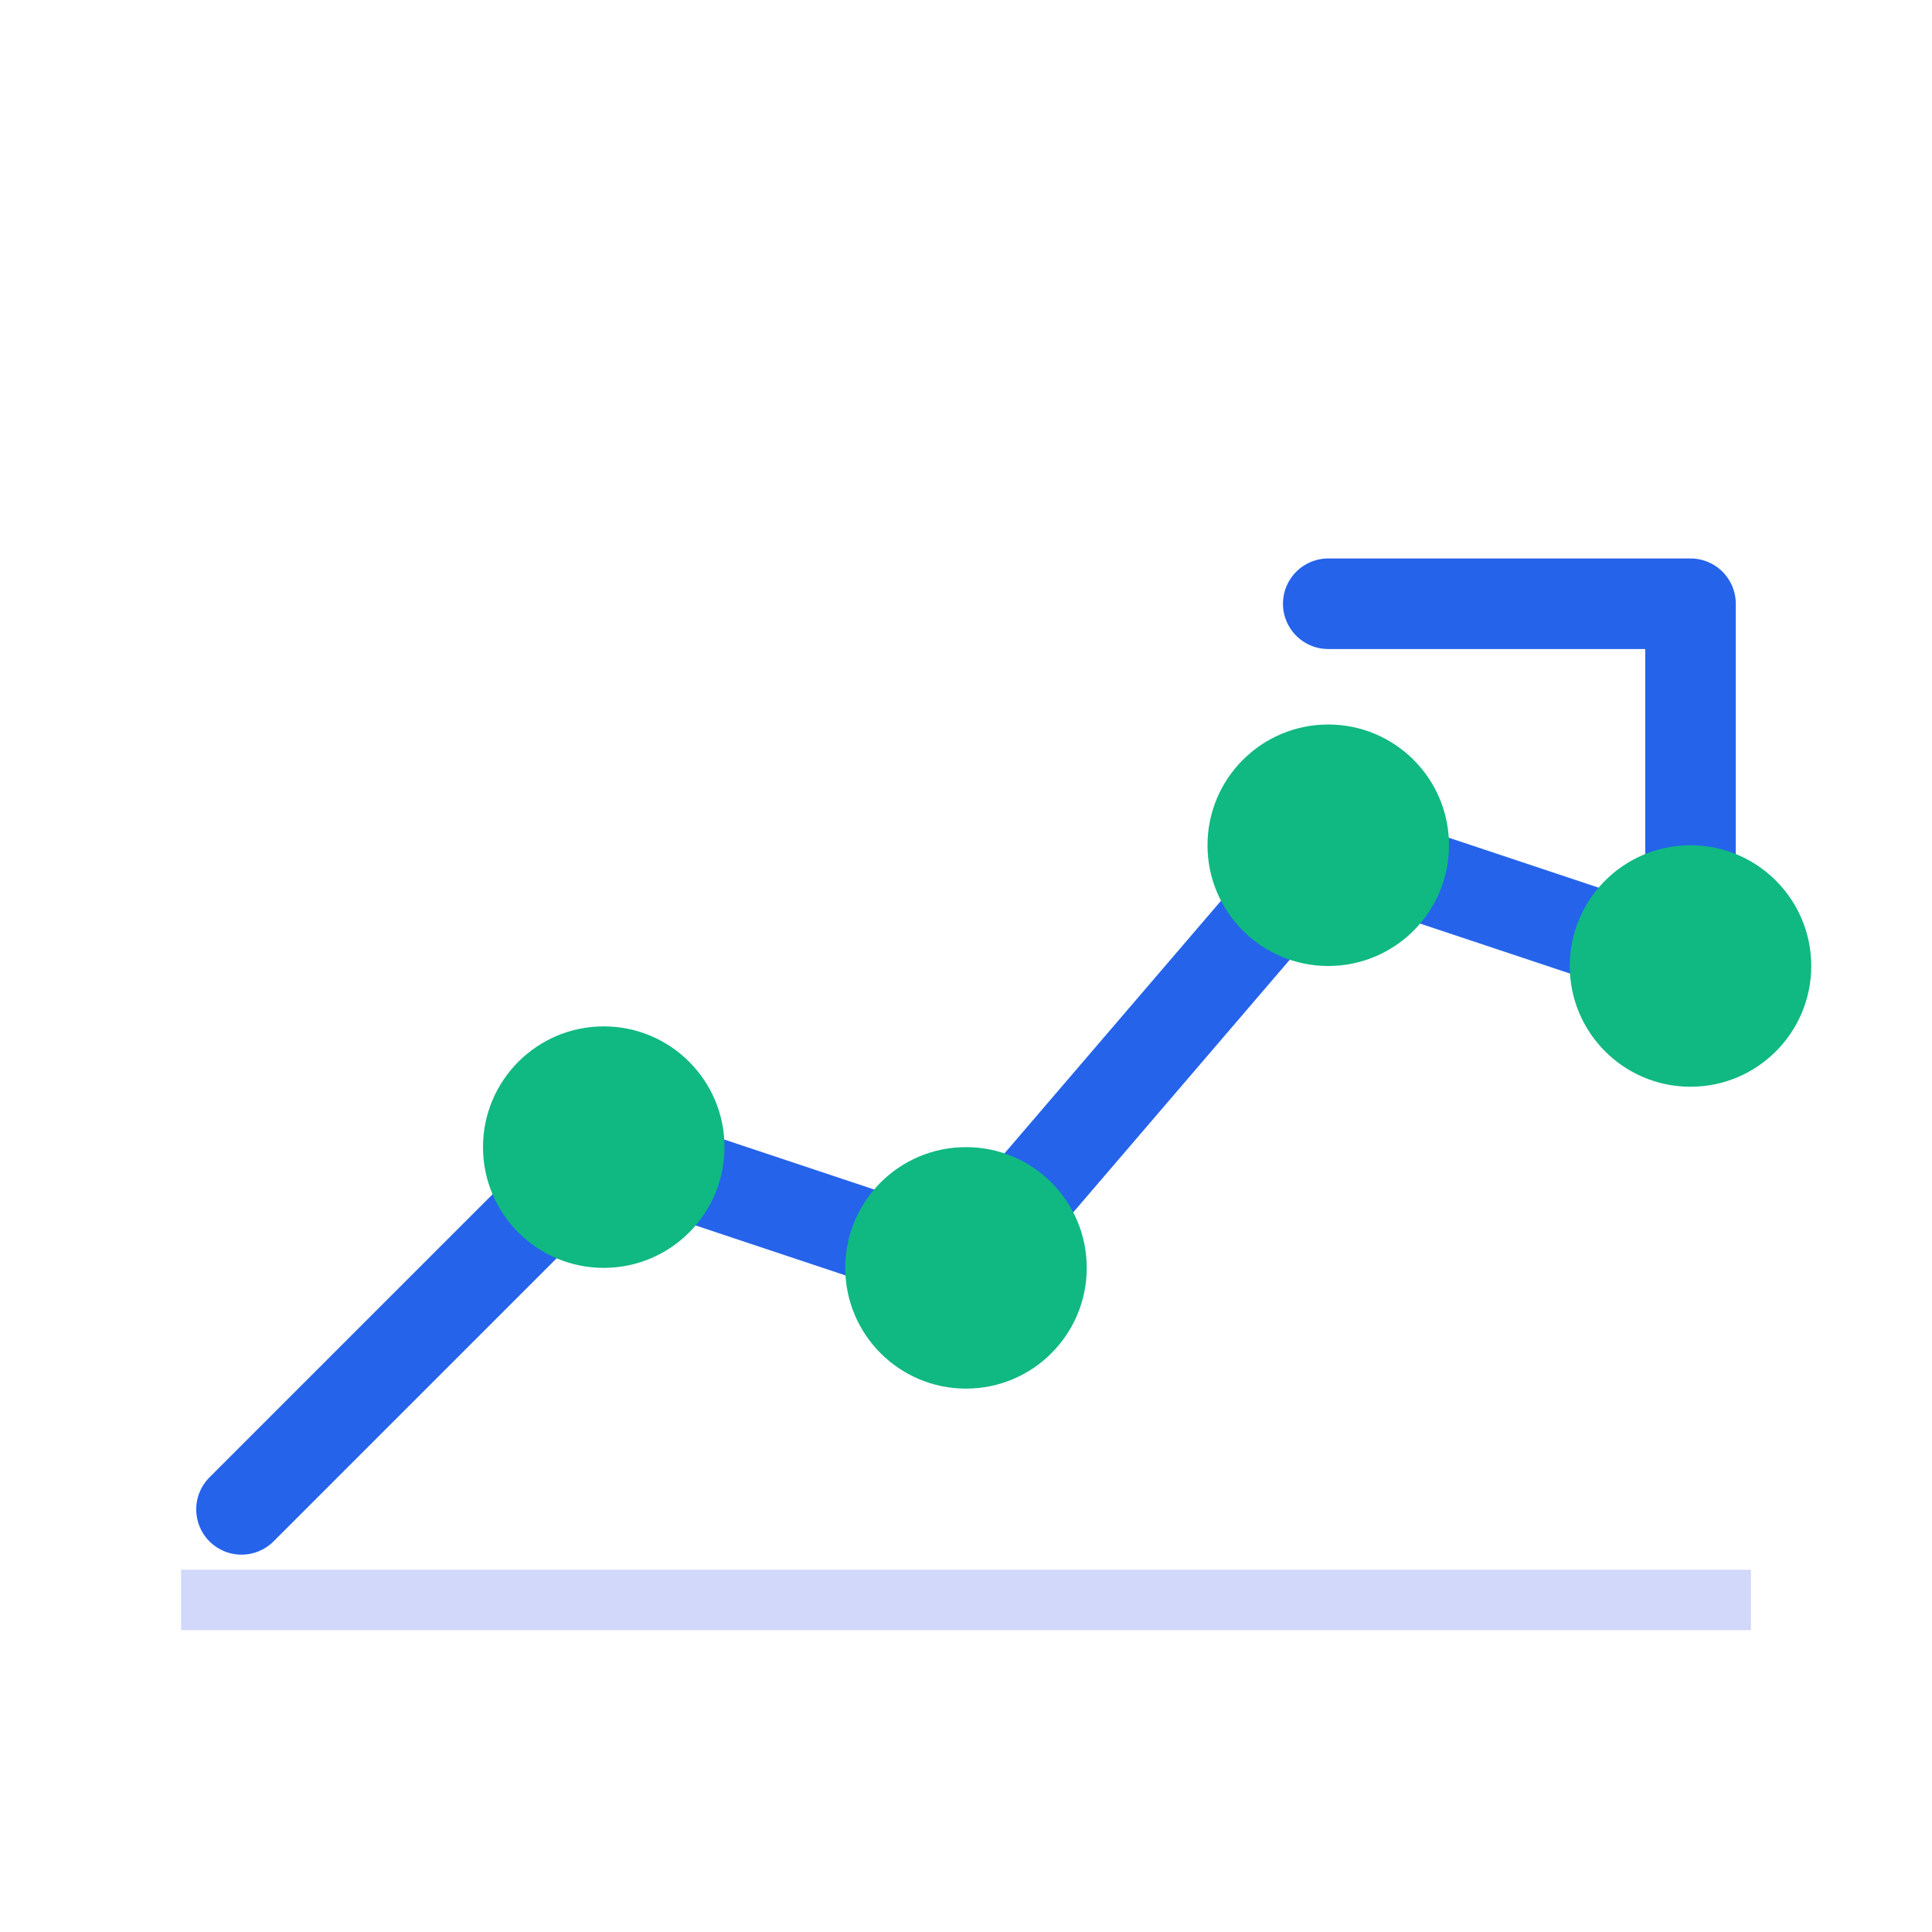
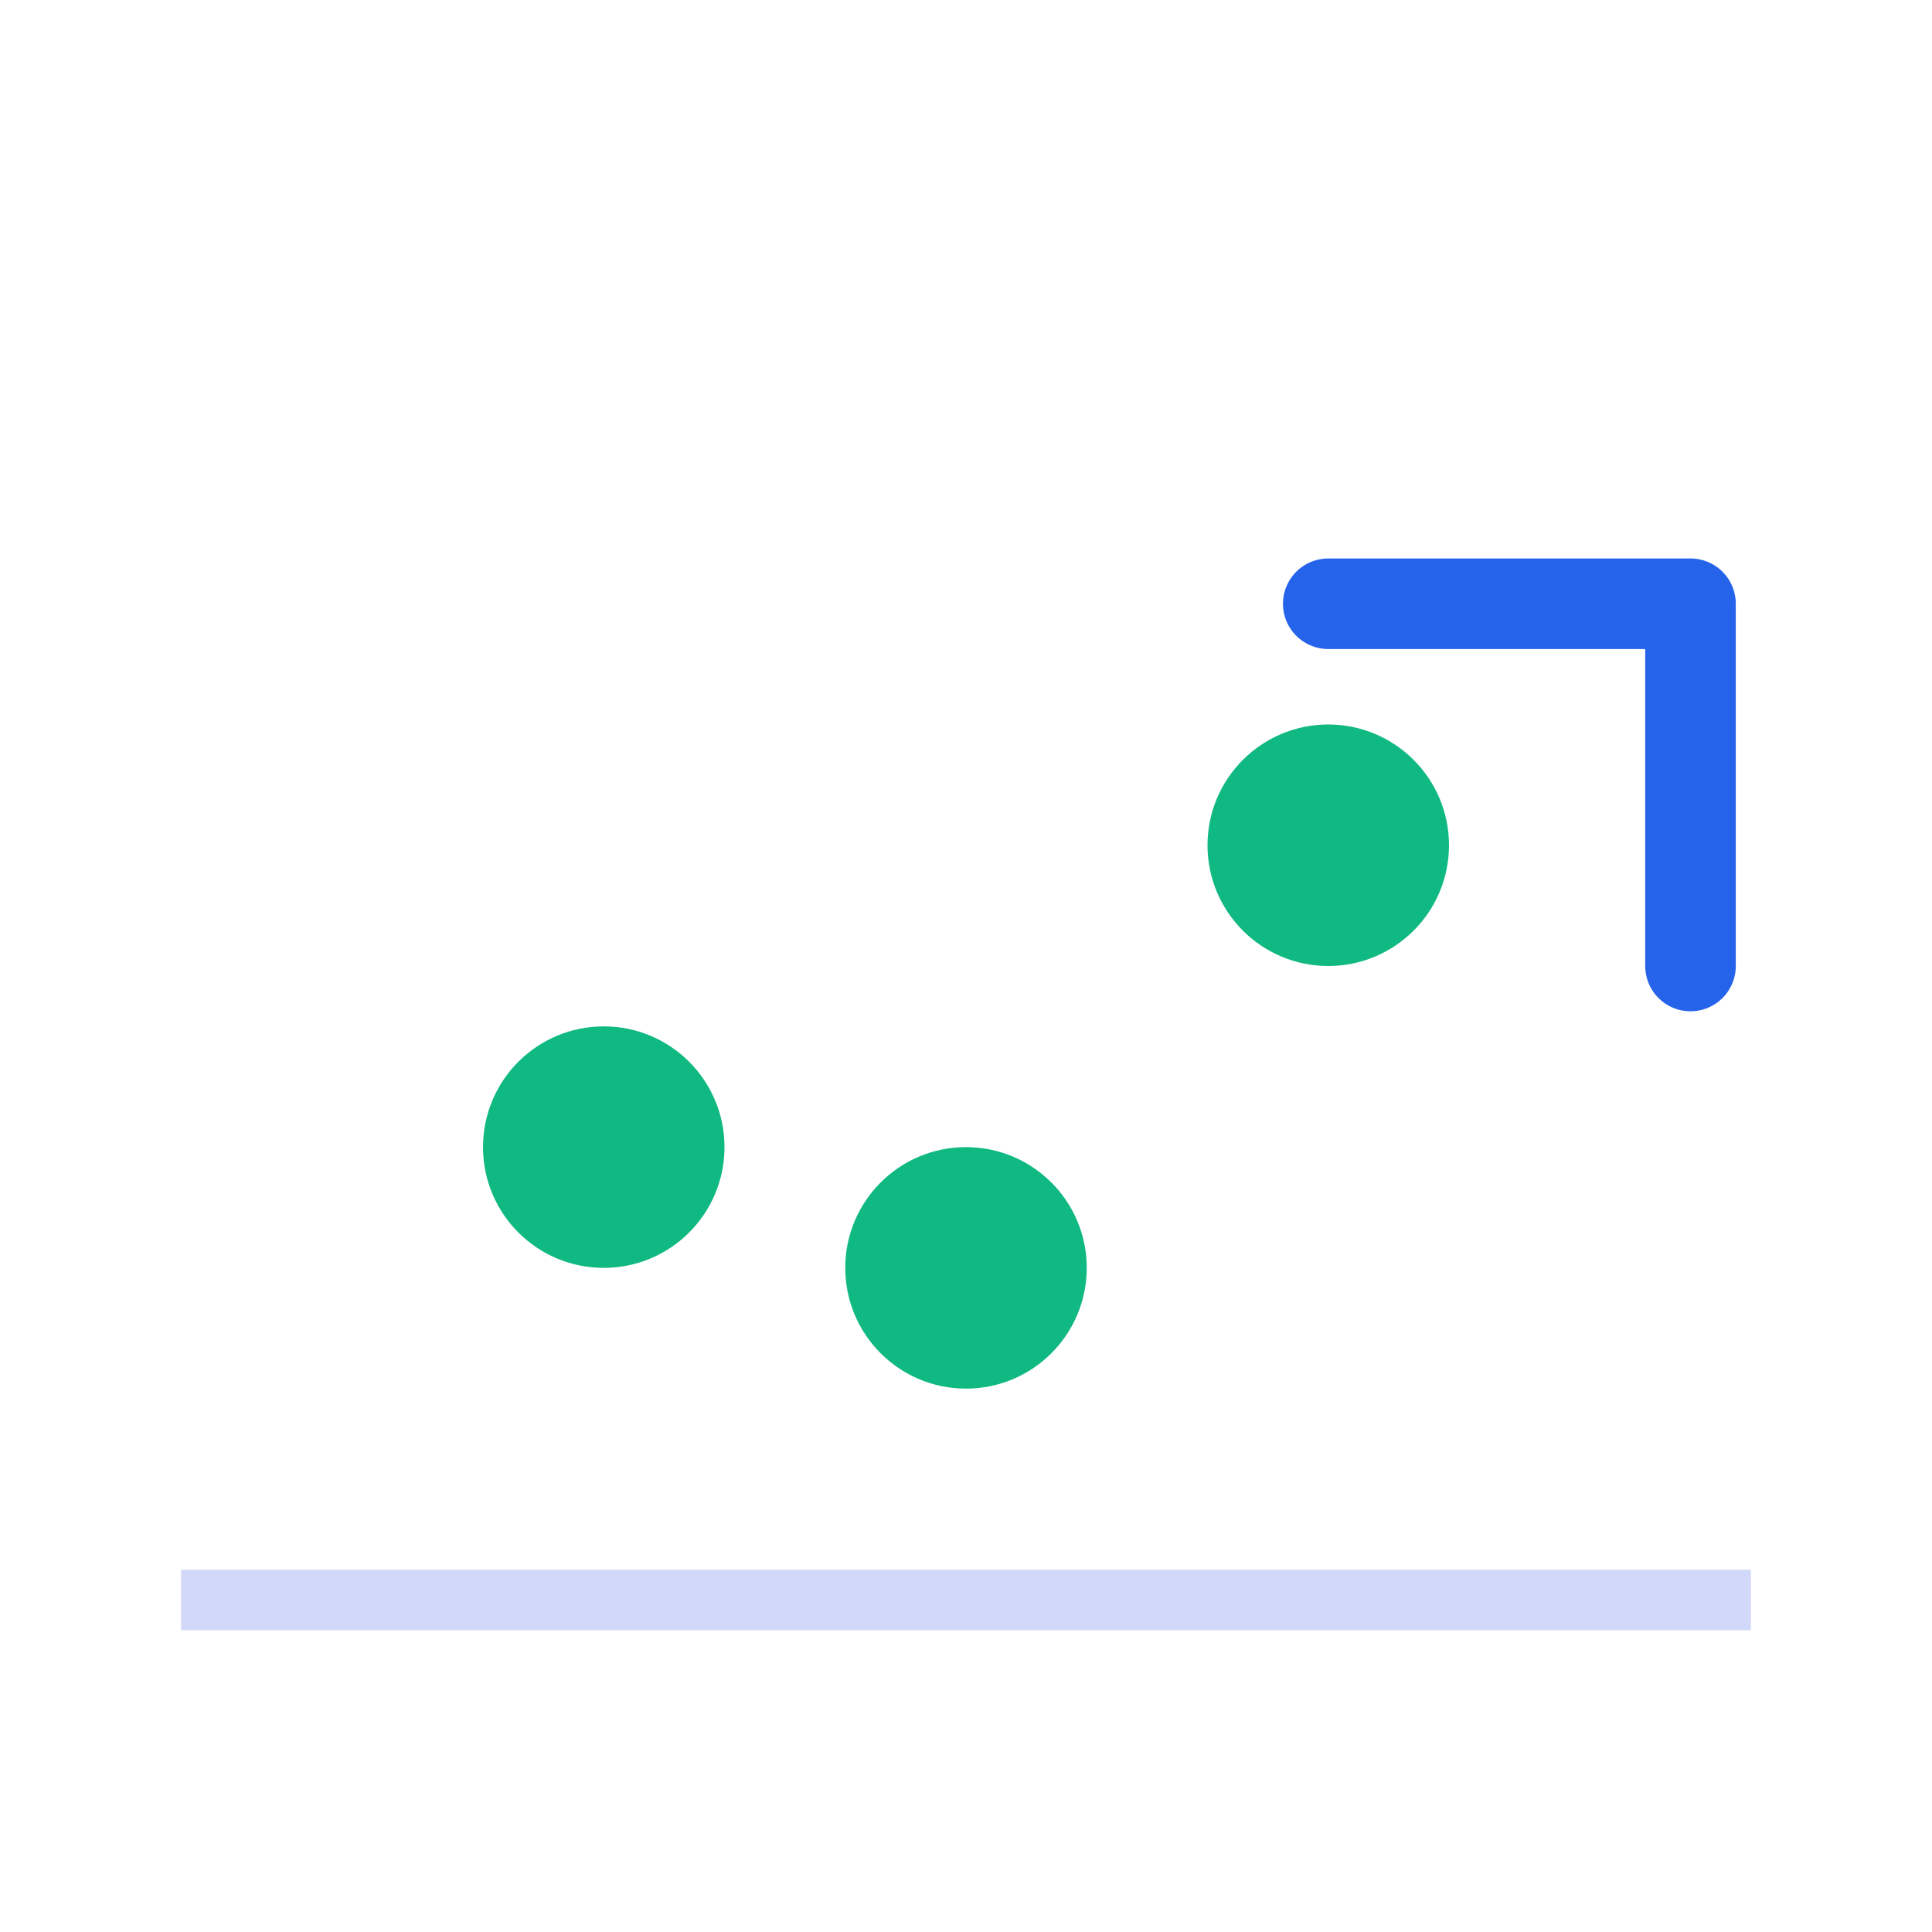
<svg xmlns="http://www.w3.org/2000/svg" viewBox="0 0 64 64" fill="none">
-   <polyline points="8,50 20,38 32,42 44,28 56,32" stroke="#2563eb" stroke-width="3" fill="none" stroke-linecap="round" stroke-linejoin="round" />
  <polyline points="56,32 56,20 44,20" stroke="#2563eb" stroke-width="3" fill="none" stroke-linecap="round" stroke-linejoin="round" />
  <circle cx="20" cy="38" r="4" fill="#10b981" />
  <circle cx="32" cy="42" r="4" fill="#10b981" />
  <circle cx="44" cy="28" r="4" fill="#10b981" />
-   <circle cx="56" cy="32" r="4" fill="#10b981" />
  <rect x="6" y="52" width="52" height="2" fill="#667eea" opacity="0.3" />
</svg>